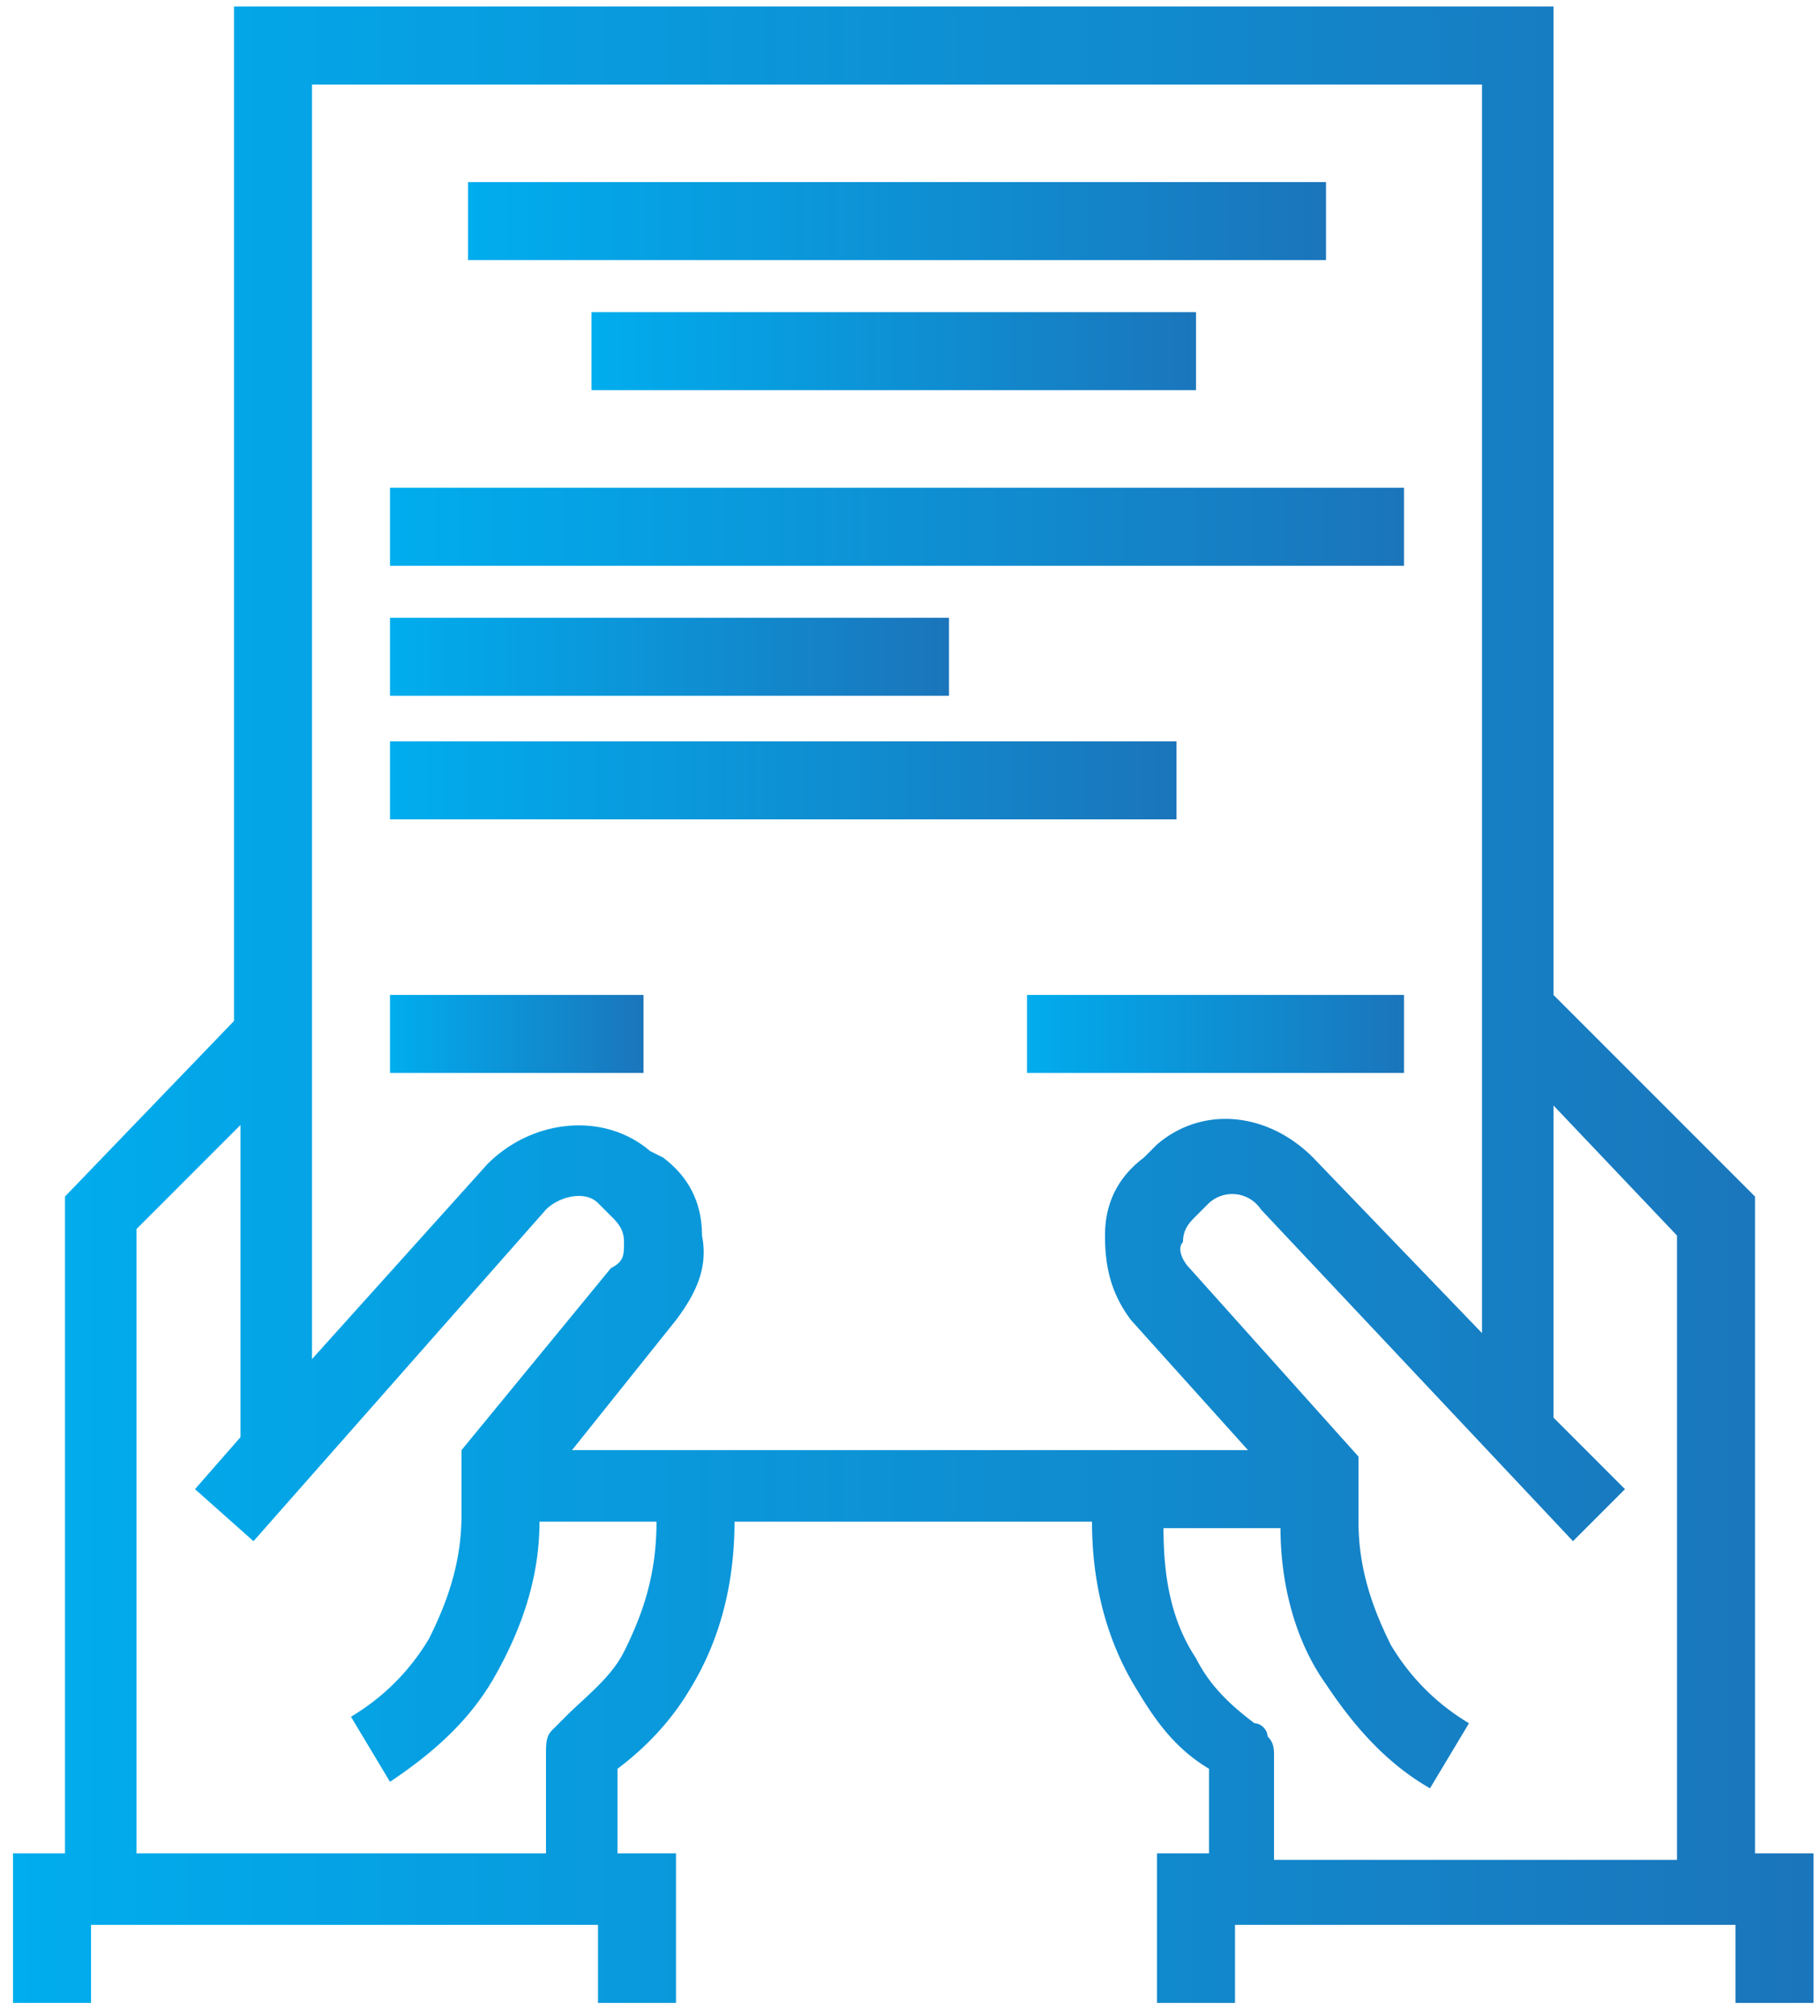
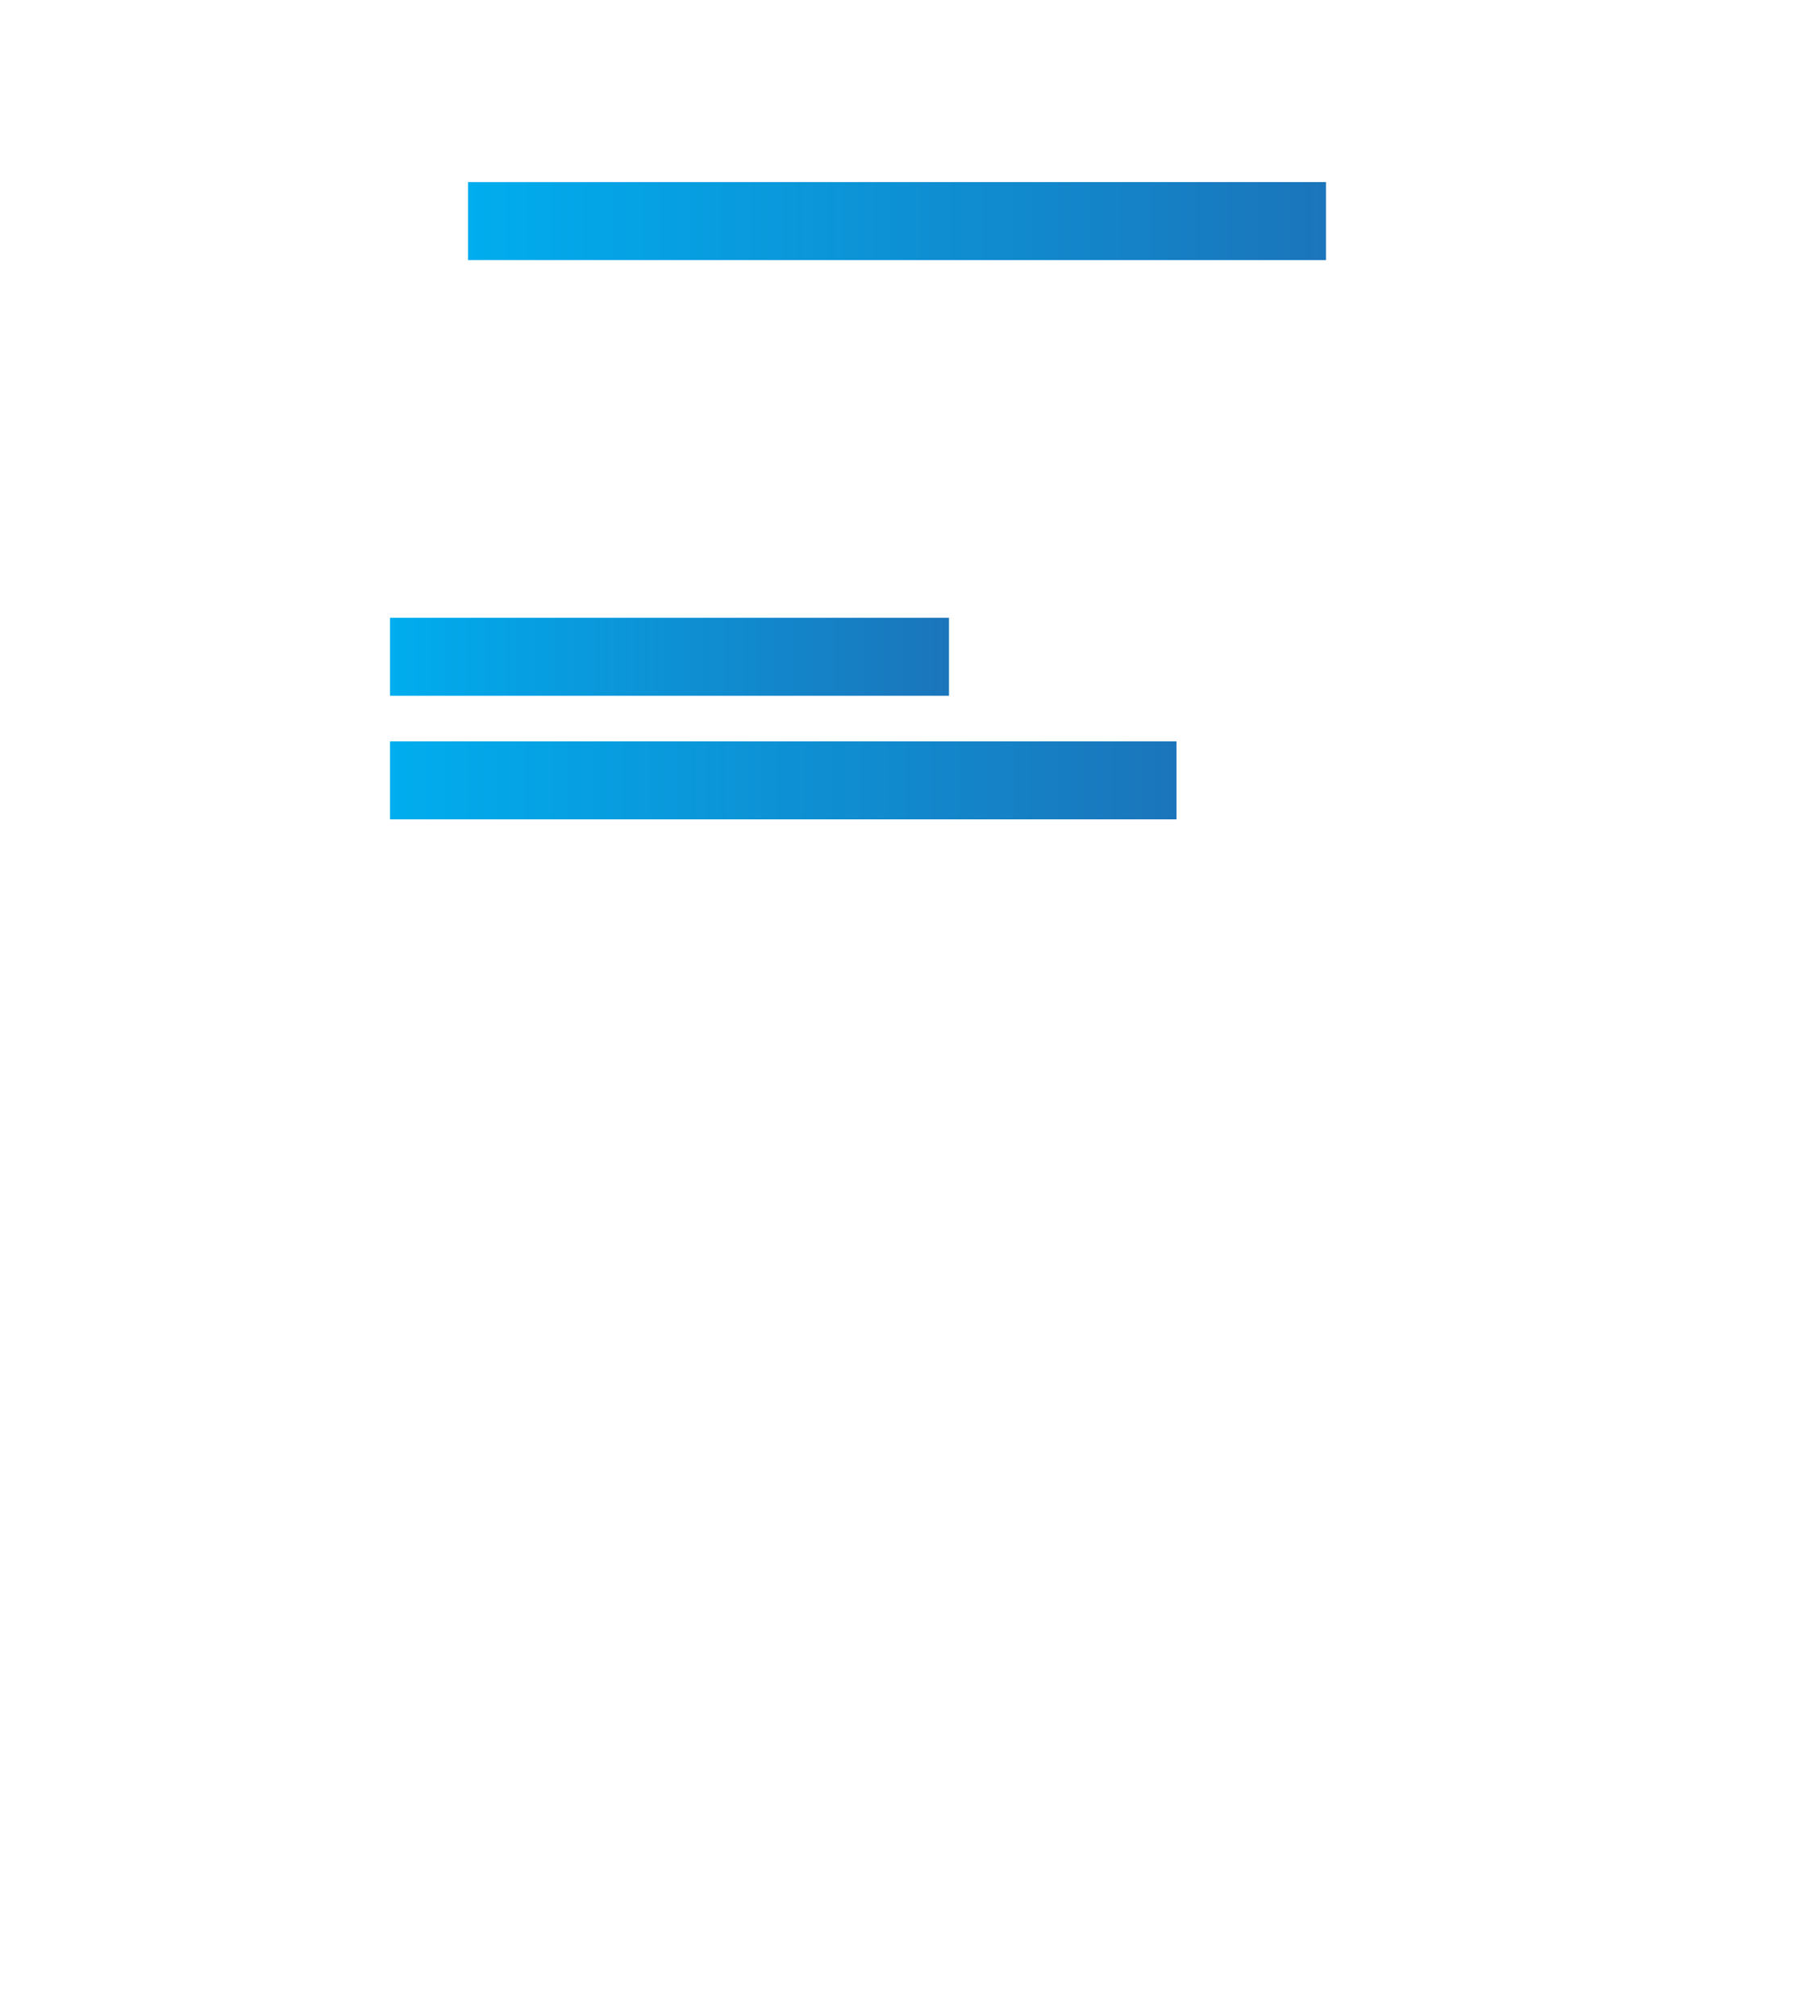
<svg xmlns="http://www.w3.org/2000/svg" viewBox="0 0 28 31">
  <linearGradient id="A" gradientUnits="userSpaceOnUse" x1=".174" y1="15.5" x2="27.826" y2="15.5">
    <stop offset="0" stop-color="#00adee" />
    <stop offset="1" stop-color="#1b75bb" />
  </linearGradient>
-   <path d="M27 28.5V18.4l-3.1-3.1v-14-.6-.6H3.6v15.6L1 18.4v10.1H.2v2.3h1.2v-1.2h7.5.1.1.1v1.2h1.2v-2.3h-.9v-1.3c.4-.3.8-.7 1.1-1.2.5-.8.7-1.7.7-2.6h5.5c0 .9.2 1.8.7 2.6.3.5.6.9 1.1 1.2v1.3h-.8v2.3H19v-1.2h0 .1.1 7.5v1.2h1.2v-2.3H27h0zM22.8 1.3v19.2l-2.6-2.7c-.7-.7-1.7-.8-2.4-.2l-.2.2c-.4.3-.6.7-.6 1.2s.1.9.4 1.3l1.8 2H8.8l1.6-2c.3-.4.5-.8.4-1.3 0-.5-.2-.9-.6-1.2l-.2-.1c-.7-.6-1.8-.5-2.5.2l-2.7 3V1.3h18zM9.6 25.4c-.2.4-.6.7-.9 1l-.2.2c-.1.1-.1.2-.1.4v1.5H2.1v-9.6l1.6-1.6v4.8l-.7.8.9.8 4.5-5.1c.2-.2.6-.3.8-.1l.2.2c.1.1.2.2.2.4s0 .3-.2.4l-2.3 2.8h0v1c0 .7-.2 1.3-.5 1.9-.3.5-.7.9-1.2 1.2l.6 1c.6-.4 1.2-.9 1.6-1.6s.7-1.5.7-2.4h0 0 1.8c0 .8-.2 1.4-.5 2zm9.9 1.3c0-.1-.1-.2-.2-.2-.4-.3-.7-.6-.9-1-.4-.6-.5-1.3-.5-2h1.8 0 0c0 .8.2 1.7.7 2.4.4.6.9 1.2 1.6 1.6l.6-1c-.5-.3-.9-.7-1.2-1.2-.3-.6-.5-1.2-.5-1.9v-1h0 0l-2.6-2.9c-.1-.1-.2-.3-.1-.4 0-.2.1-.3.2-.4l.2-.2a.53.53 0 0 1 .8.1l4.8 5.1.8-.8-1.1-1.1V17l1.9 2v9.6h-6.2V27c0-.1 0-.2-.1-.3z" fill="url(#A)" />
  <linearGradient id="B" gradientUnits="userSpaceOnUse" x1="6.016" y1="15.891" x2="9.911" y2="15.891">
    <stop offset="0" stop-color="#00adee" />
    <stop offset="1" stop-color="#1b75bb" />
  </linearGradient>
-   <path d="M6 15.3h3.9v1.2H6z" fill="url(#B)" />
  <linearGradient id="C" gradientUnits="userSpaceOnUse" x1="15.753" y1="15.891" x2="21.595" y2="15.891">
    <stop offset="0" stop-color="#00adee" />
    <stop offset="1" stop-color="#1b75bb" />
  </linearGradient>
-   <path d="M15.8 15.3h5.8v1.2h-5.8z" fill="url(#C)" />
  <linearGradient id="D" gradientUnits="userSpaceOnUse" x1="7.185" y1="3.427" x2="20.426" y2="3.427">
    <stop offset="0" stop-color="#00adee" />
    <stop offset="1" stop-color="#1b75bb" />
  </linearGradient>
  <path d="M7.2 2.8h13.2V4H7.2z" fill="url(#D)" />
  <linearGradient id="E" gradientUnits="userSpaceOnUse" x1="9.132" y1="5.375" x2="18.479" y2="5.375">
    <stop offset="0" stop-color="#00adee" />
    <stop offset="1" stop-color="#1b75bb" />
  </linearGradient>
-   <path d="M9.1 4.8h9.3V6H9.1z" fill="url(#E)" />
  <linearGradient id="F" gradientUnits="userSpaceOnUse" x1="6.016" y1="8.101" x2="21.595" y2="8.101">
    <stop offset="0" stop-color="#00adee" />
    <stop offset="1" stop-color="#1b75bb" />
  </linearGradient>
-   <path d="M6 7.5h15.6v1.2H6z" fill="url(#F)" />
  <linearGradient id="G" gradientUnits="userSpaceOnUse" x1="6.016" y1="10.049" x2="14.584" y2="10.049">
    <stop offset="0" stop-color="#00adee" />
    <stop offset="1" stop-color="#1b75bb" />
  </linearGradient>
  <path d="M6 9.5h8.6v1.2H6z" fill="url(#G)" />
  <linearGradient id="H" gradientUnits="userSpaceOnUse" x1="6.016" y1="11.996" x2="18.09" y2="11.996">
    <stop offset="0" stop-color="#00adee" />
    <stop offset="1" stop-color="#1b75bb" />
  </linearGradient>
  <path d="M6 11.4h12.1v1.2H6z" fill="url(#H)" />
</svg>